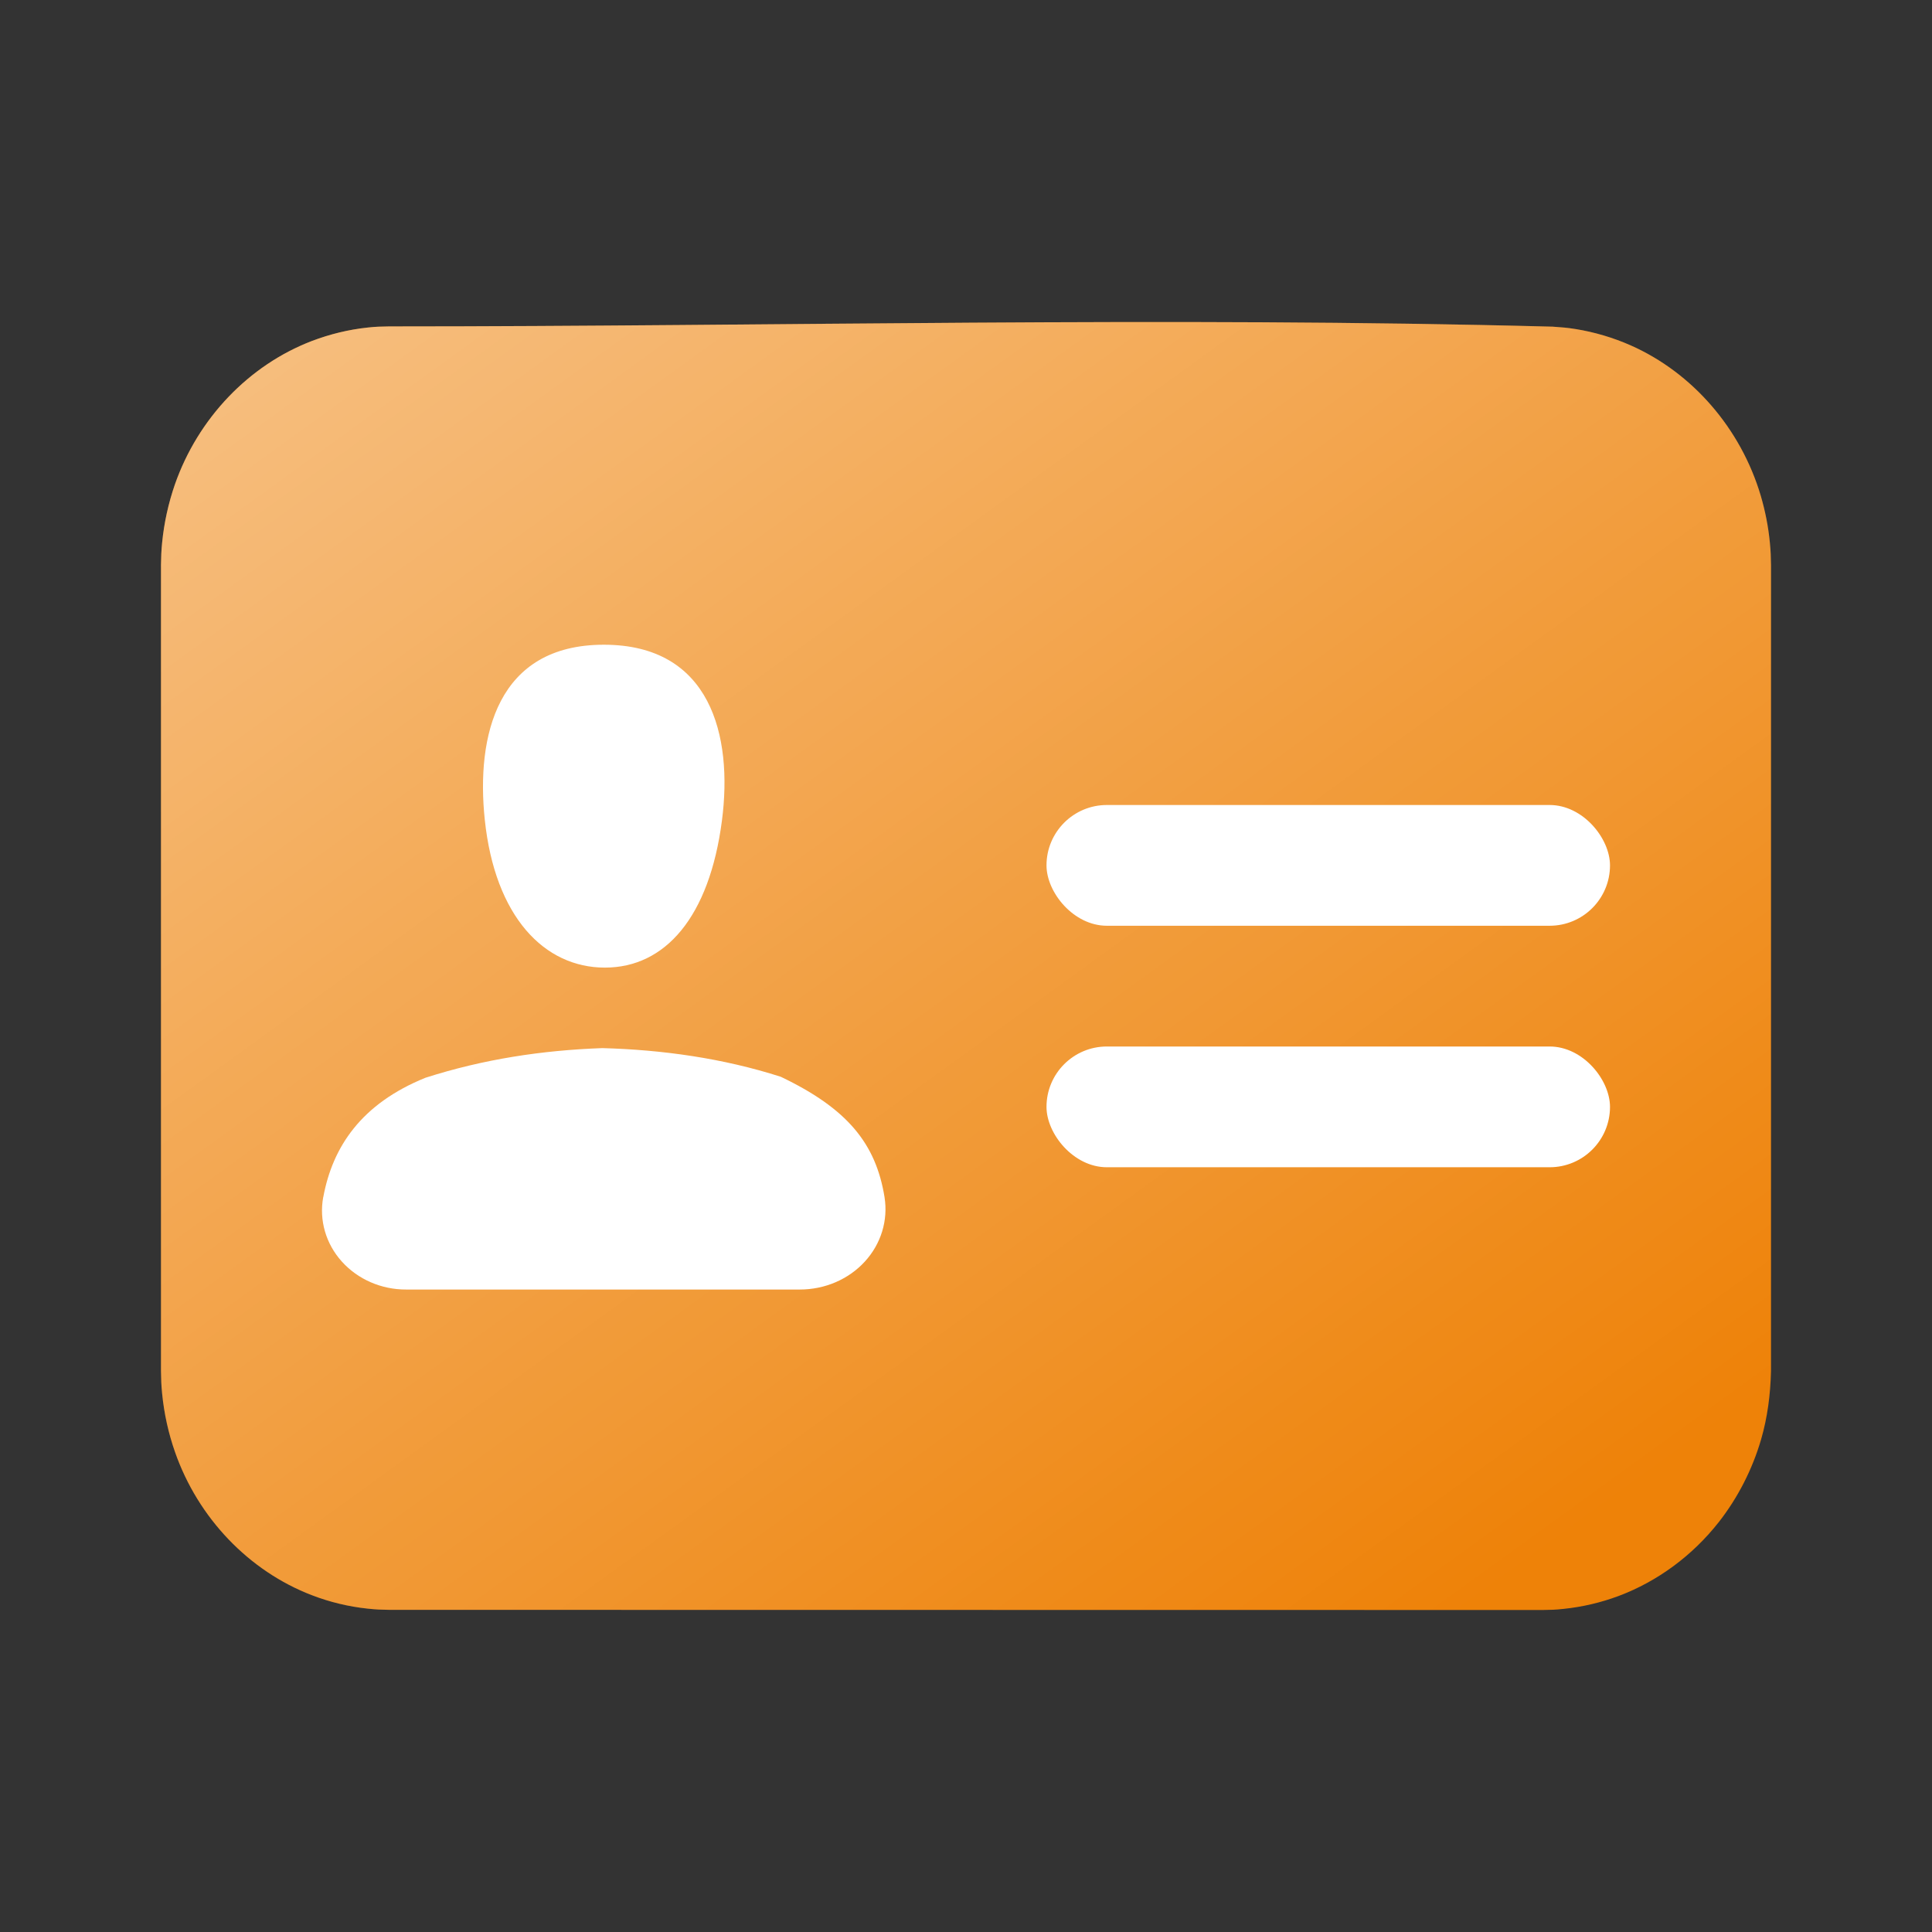
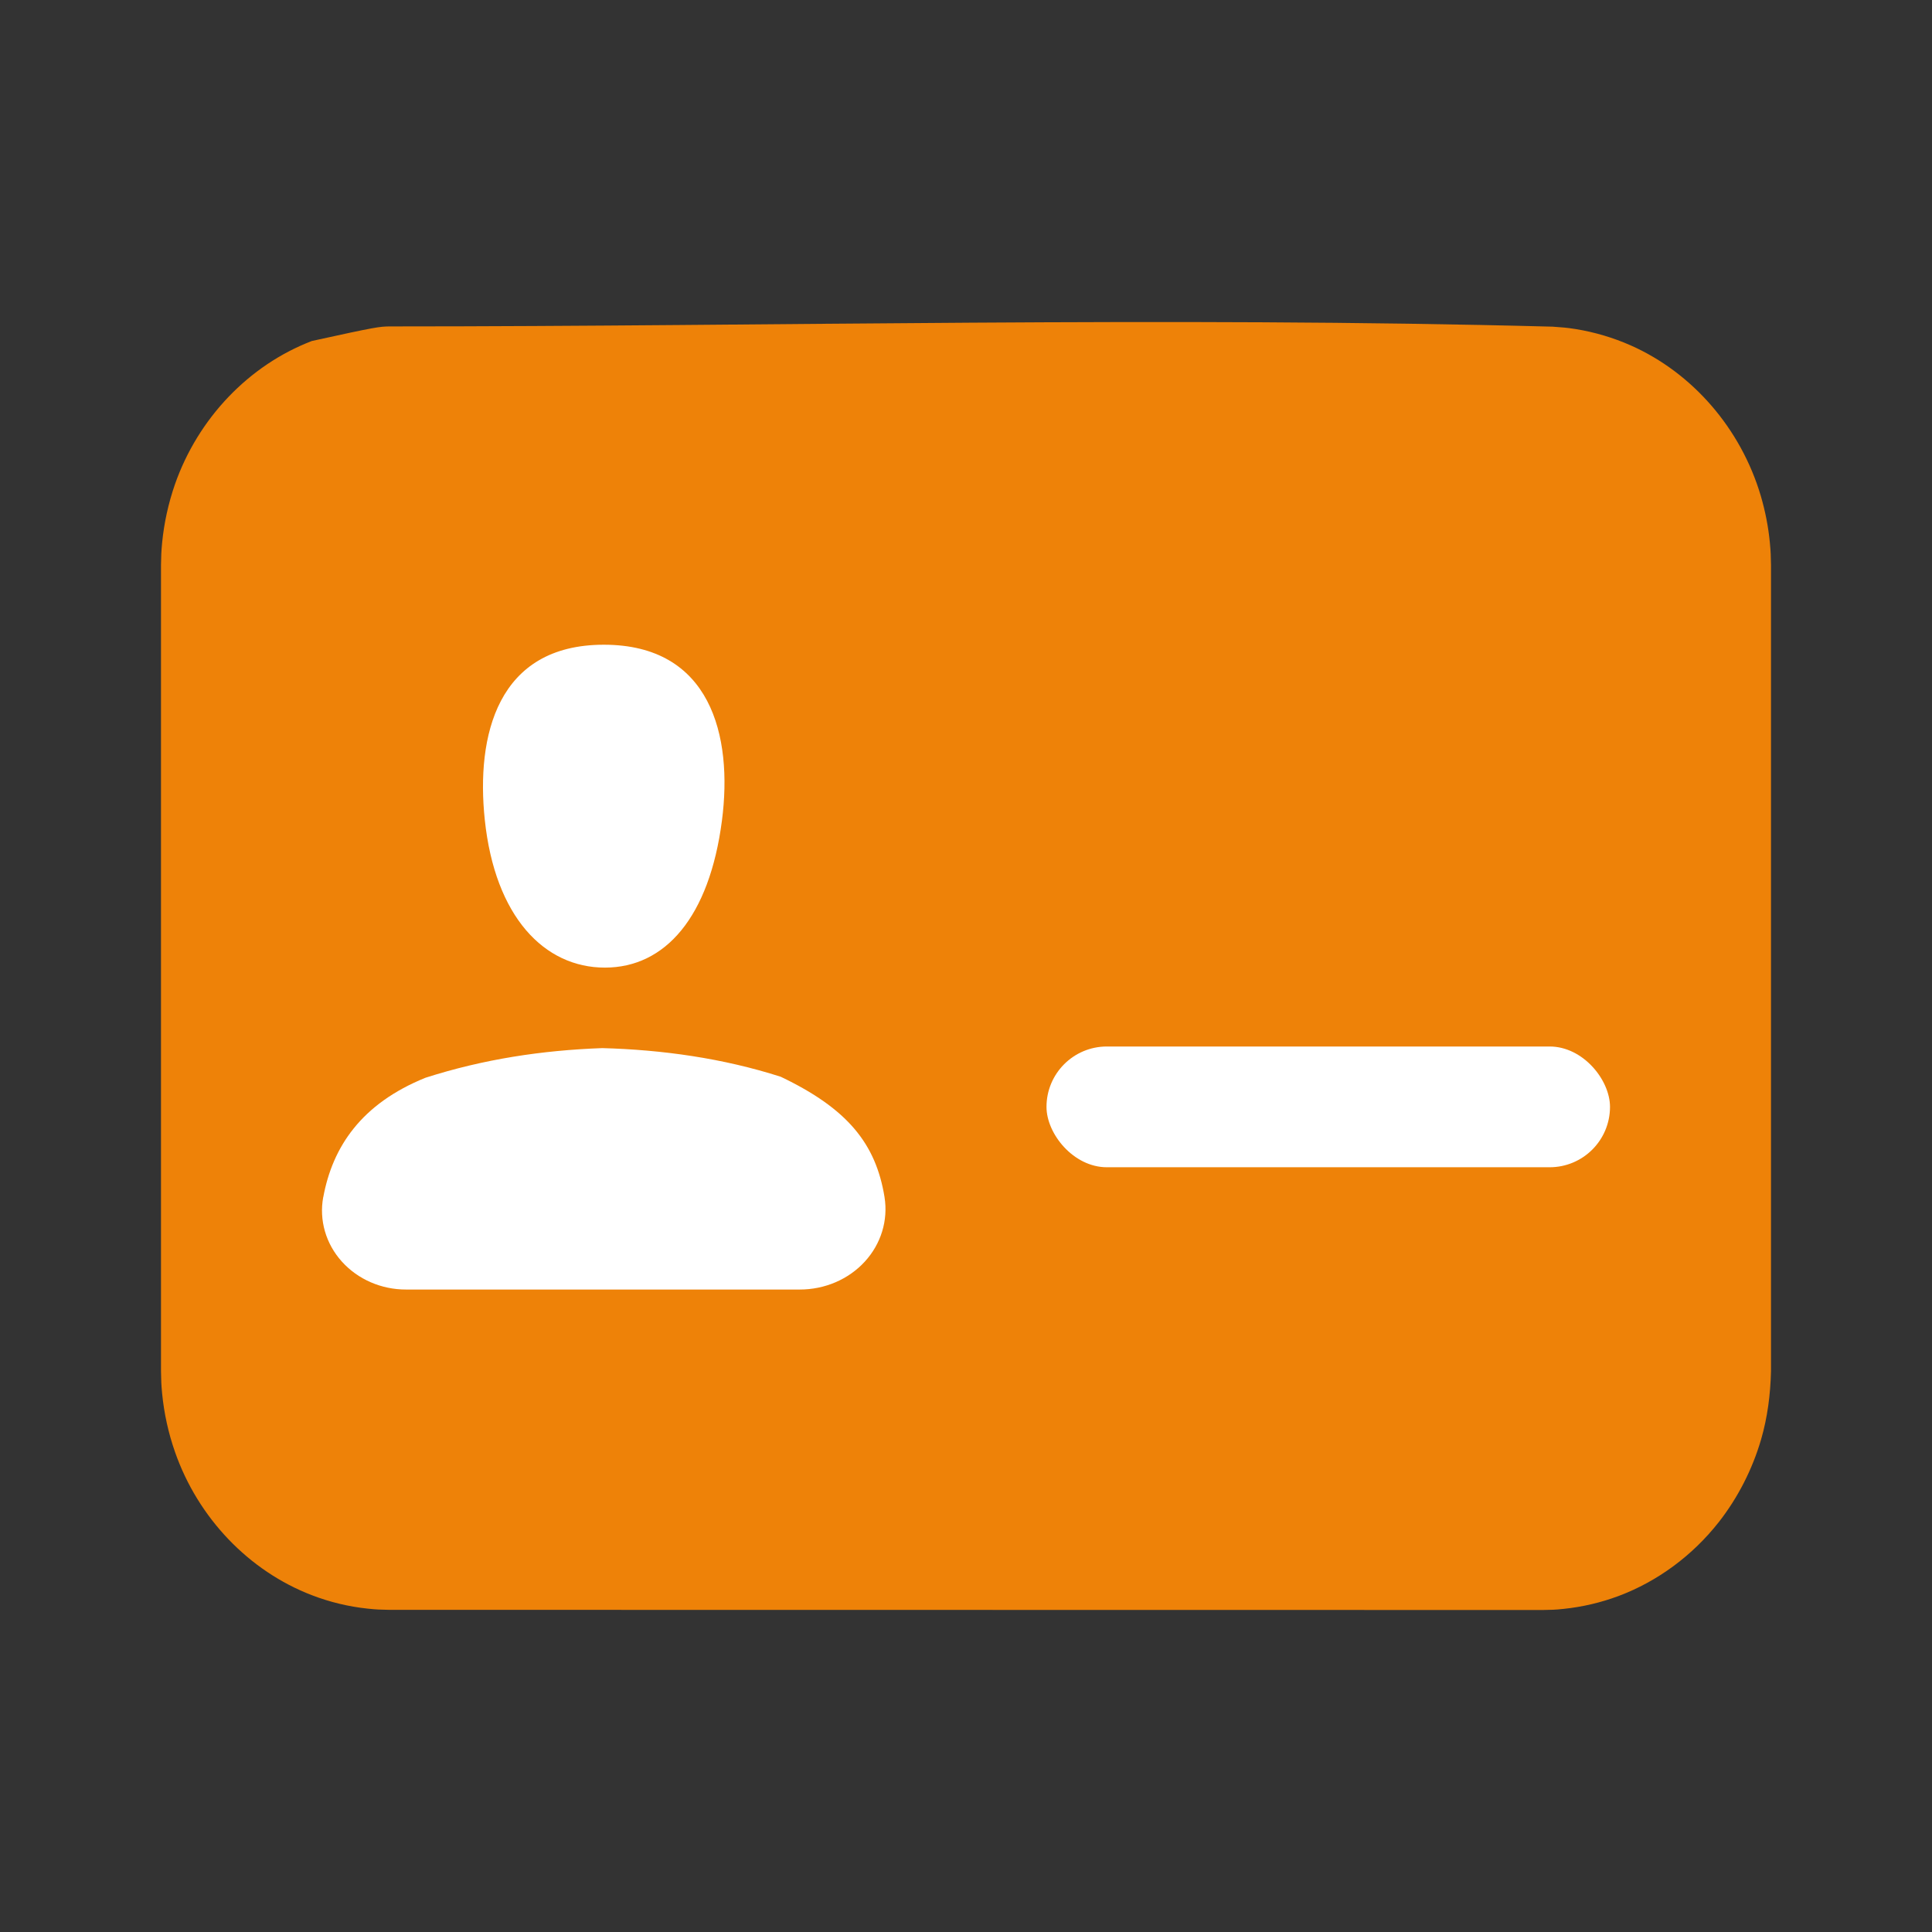
<svg xmlns="http://www.w3.org/2000/svg" width="24" height="24" viewBox="0 0 24 24" fill="none">
  <rect x="0" y="0" width="24" height="24" fill="#333333" stroke="none" />
  <g id="ico_auth">
    <g id="Path">
-       <path fill-rule="evenodd" clip-rule="evenodd" d="M19.288 4.058C19.416 4.068 19.449 4.068 19.575 4.088C19.809 4.126 20.038 4.194 20.256 4.29C21.024 4.63 21.624 5.322 21.872 6.156C21.928 6.346 21.967 6.543 21.986 6.742C21.998 6.87 21.997 6.897 22 7.02V17.034C21.993 17.322 21.957 17.605 21.877 17.881C21.768 18.254 21.589 18.604 21.353 18.906C21.026 19.323 20.592 19.644 20.107 19.826C19.887 19.908 19.657 19.962 19.425 19.986C19.305 19.999 19.281 19.997 19.166 20L4.833 19.998C4.715 19.995 4.69 19.996 4.567 19.983C4.33 19.958 4.097 19.902 3.874 19.816C3.092 19.516 2.46 18.856 2.174 18.037C2.092 17.803 2.038 17.558 2.014 17.311C2.002 17.186 2.003 17.154 2 17.035V7.018C2.003 6.898 2.002 6.866 2.014 6.742C2.038 6.495 2.092 6.251 2.173 6.017C2.46 5.197 3.091 4.536 3.874 4.236C4.098 4.151 4.331 4.094 4.567 4.069C4.691 4.056 4.715 4.058 4.833 4.055C9.651 4.055 14.471 3.93 19.288 4.058Z" fill="#EE8208" />
-       <path fill-rule="evenodd" clip-rule="evenodd" d="M19.288 4.058C19.416 4.068 19.449 4.068 19.575 4.088C19.809 4.126 20.038 4.194 20.256 4.29C21.024 4.63 21.624 5.322 21.872 6.156C21.928 6.346 21.967 6.543 21.986 6.742C21.998 6.87 21.997 6.897 22 7.02V17.034C21.993 17.322 21.957 17.605 21.877 17.881C21.768 18.254 21.589 18.604 21.353 18.906C21.026 19.323 20.592 19.644 20.107 19.826C19.887 19.908 19.657 19.962 19.425 19.986C19.305 19.999 19.281 19.997 19.166 20L4.833 19.998C4.715 19.995 4.69 19.996 4.567 19.983C4.33 19.958 4.097 19.902 3.874 19.816C3.092 19.516 2.46 18.856 2.174 18.037C2.092 17.803 2.038 17.558 2.014 17.311C2.002 17.186 2.003 17.154 2 17.035V7.018C2.003 6.898 2.002 6.866 2.014 6.742C2.038 6.495 2.092 6.251 2.173 6.017C2.46 5.197 3.091 4.536 3.874 4.236C4.098 4.151 4.331 4.094 4.567 4.069C4.691 4.056 4.715 4.058 4.833 4.055C9.651 4.055 14.471 3.93 19.288 4.058Z" fill="url(#paint0_linear)" fill-opacity="0.5" style="mix-blend-mode:overlay" />
+       <path fill-rule="evenodd" clip-rule="evenodd" d="M19.288 4.058C19.416 4.068 19.449 4.068 19.575 4.088C19.809 4.126 20.038 4.194 20.256 4.29C21.024 4.63 21.624 5.322 21.872 6.156C21.928 6.346 21.967 6.543 21.986 6.742C21.998 6.87 21.997 6.897 22 7.02V17.034C21.993 17.322 21.957 17.605 21.877 17.881C21.768 18.254 21.589 18.604 21.353 18.906C21.026 19.323 20.592 19.644 20.107 19.826C19.887 19.908 19.657 19.962 19.425 19.986C19.305 19.999 19.281 19.997 19.166 20L4.833 19.998C4.715 19.995 4.69 19.996 4.567 19.983C4.33 19.958 4.097 19.902 3.874 19.816C3.092 19.516 2.46 18.856 2.174 18.037C2.092 17.803 2.038 17.558 2.014 17.311C2.002 17.186 2.003 17.154 2 17.035V7.018C2.003 6.898 2.002 6.866 2.014 6.742C2.038 6.495 2.092 6.251 2.173 6.017C2.46 5.197 3.091 4.536 3.874 4.236C4.691 4.056 4.715 4.058 4.833 4.055C9.651 4.055 14.471 3.93 19.288 4.058Z" fill="#EE8208" />
    </g>
    <path id="Union" fill-rule="evenodd" clip-rule="evenodd" d="M8.968 10.195C8.812 11.392 8.264 12.02 7.514 12.02C6.763 12.02 6.149 11.391 6.022 10.182C5.913 9.142 6.175 8.009 7.501 8.009C8.828 8.009 9.106 9.138 8.968 10.195ZM4.246 15.671C4.444 15.892 4.737 16.02 5.045 16.019H9.936C10.246 16.019 10.541 15.893 10.743 15.672C10.945 15.452 11.034 15.159 10.988 14.872V14.871C10.88 14.207 10.529 13.772 9.699 13.376C8.982 13.146 8.226 13.04 7.482 13.02C6.734 13.047 6.008 13.157 5.286 13.388C4.487 13.711 4.131 14.248 4.016 14.871C4.016 14.871 4.016 14.871 4.016 14.871C4.016 14.872 4.016 14.872 4.015 14.872C3.963 15.157 4.047 15.45 4.246 15.671Z" fill="white" />
    <g id="Group 783">
-       <rect id="Rectangle 123" x="13" y="10" width="7" height="1.5" rx="0.75" fill="white" />
      <rect id="Rectangle 124" x="13" y="13" width="7" height="1.5" rx="0.75" fill="white" />
    </g>
  </g>
  <defs>
    <linearGradient id="paint0_linear" x1="2" y1="4" x2="15.17" y2="22.207" gradientUnits="userSpaceOnUse">
      <stop stop-color="white" />
      <stop offset="1" stop-color="white" stop-opacity="0" />
    </linearGradient>
  </defs>
</svg>